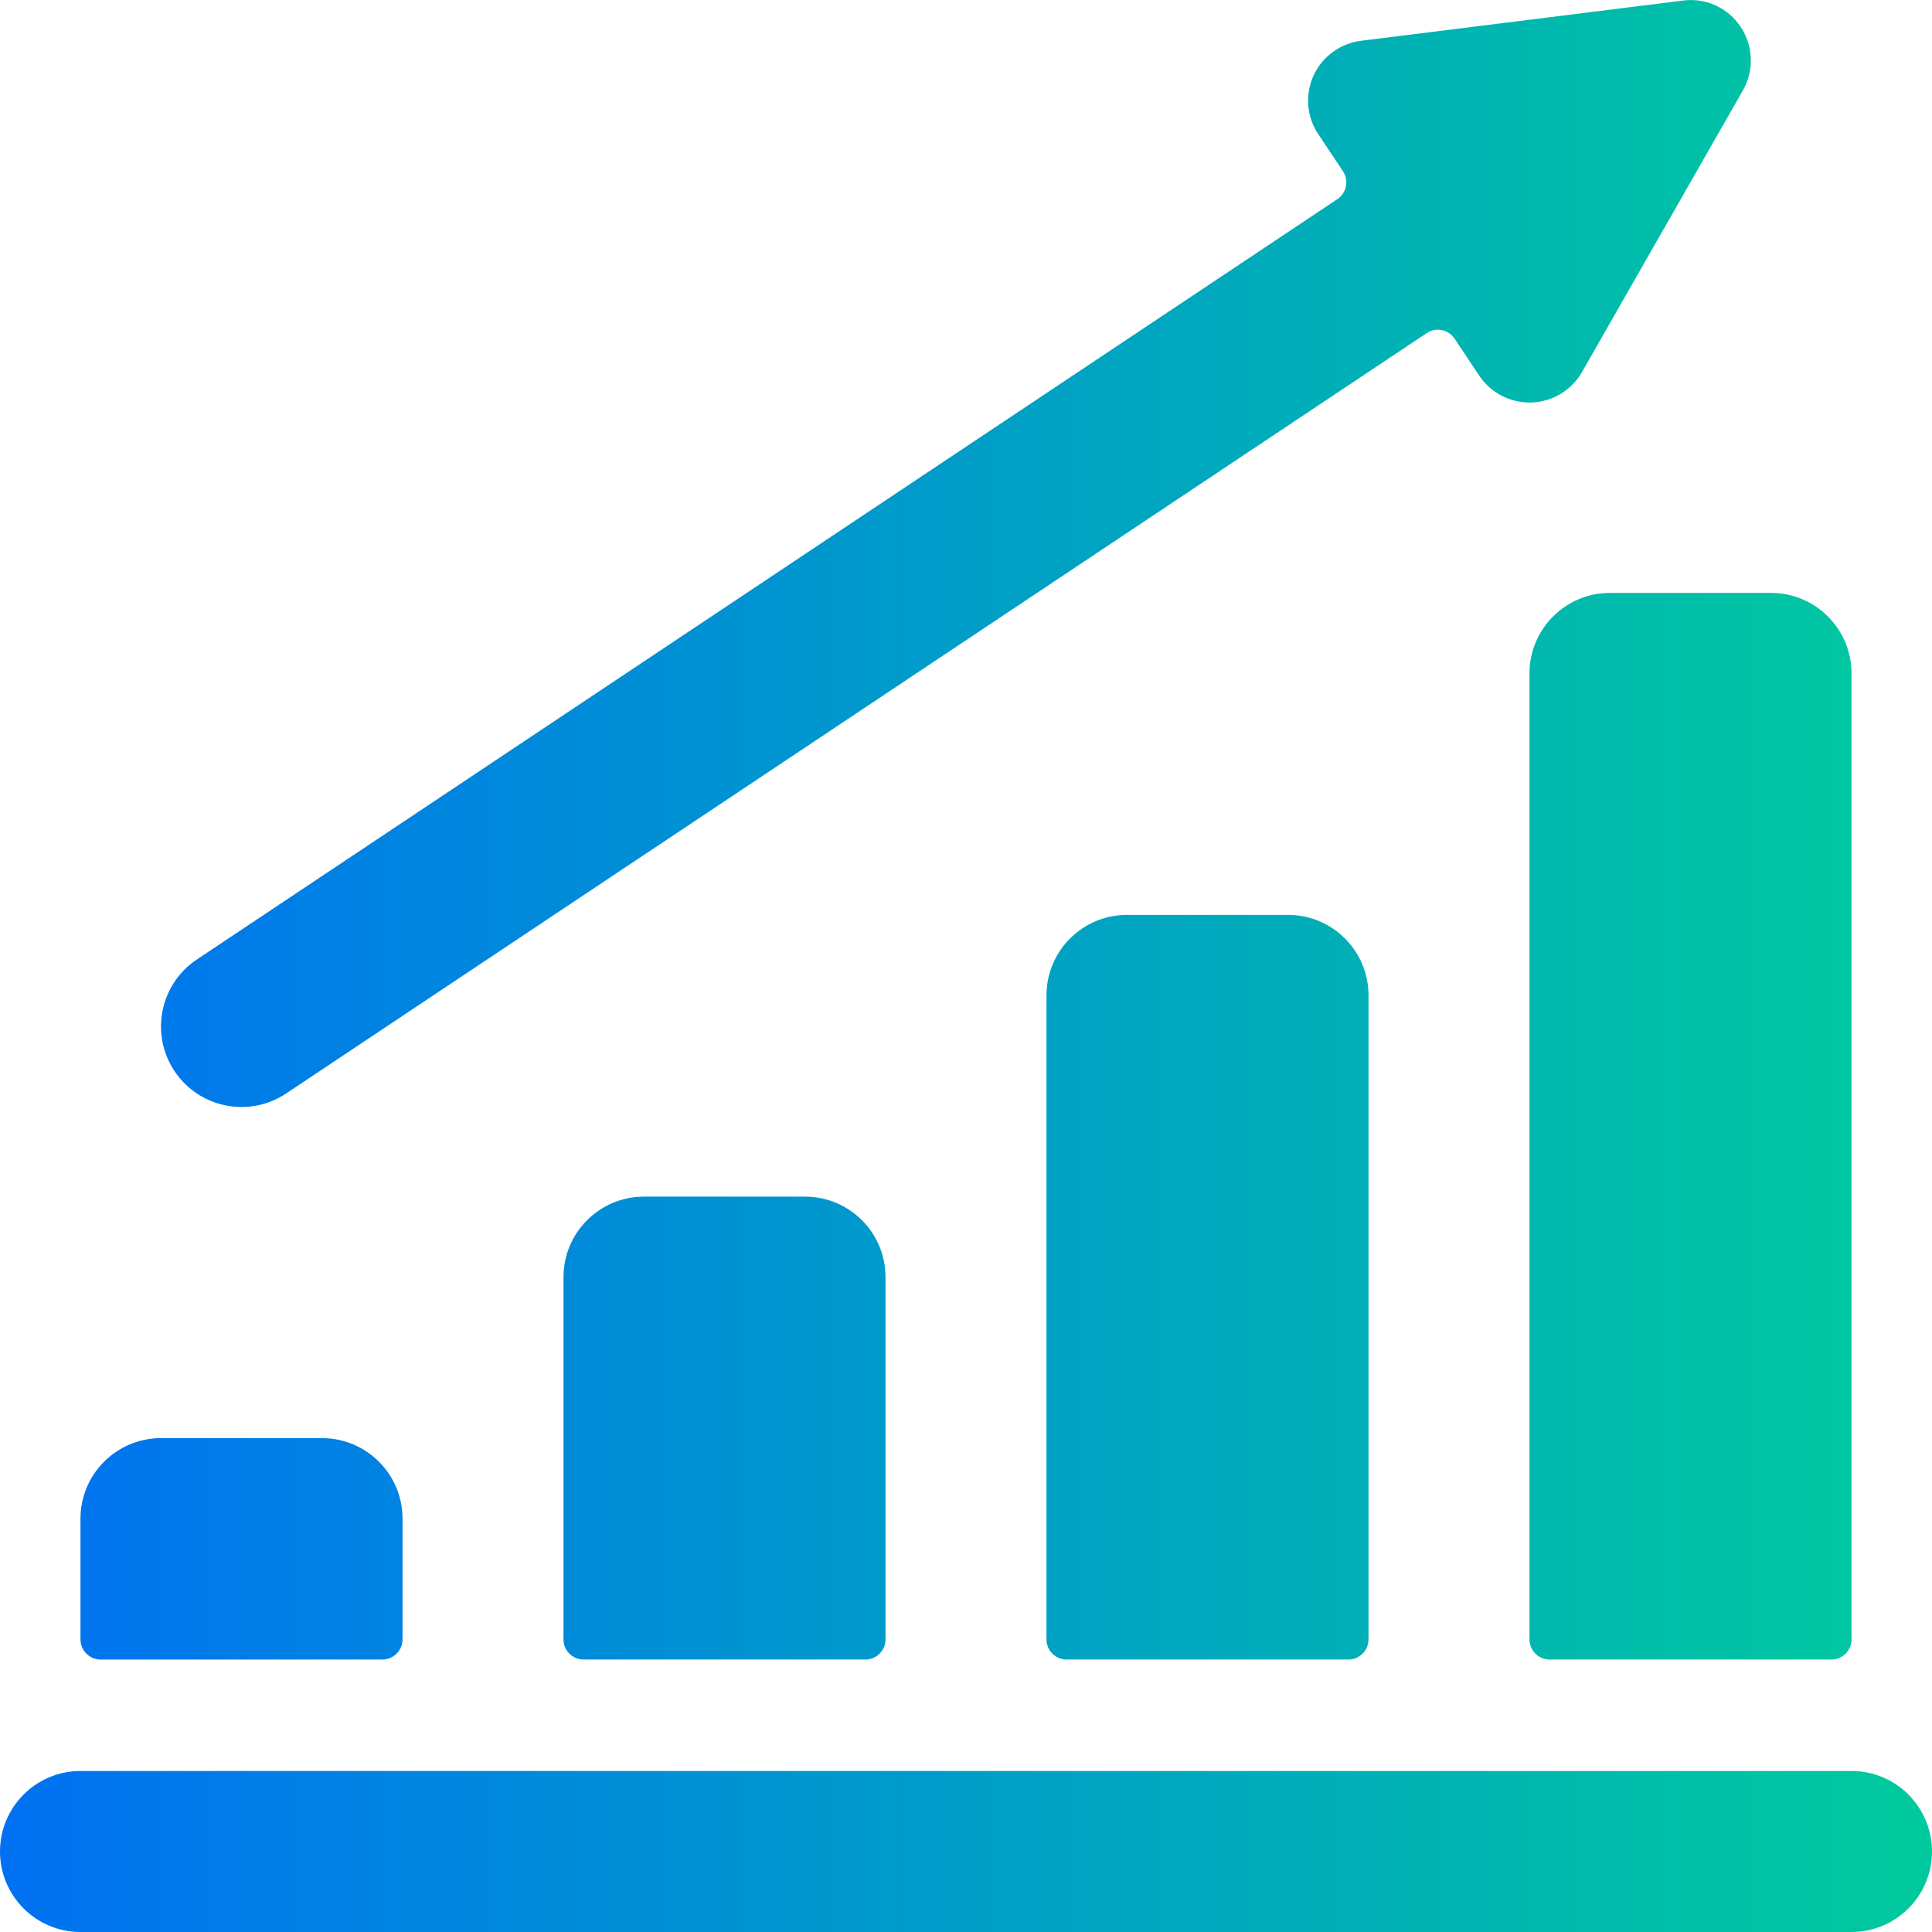
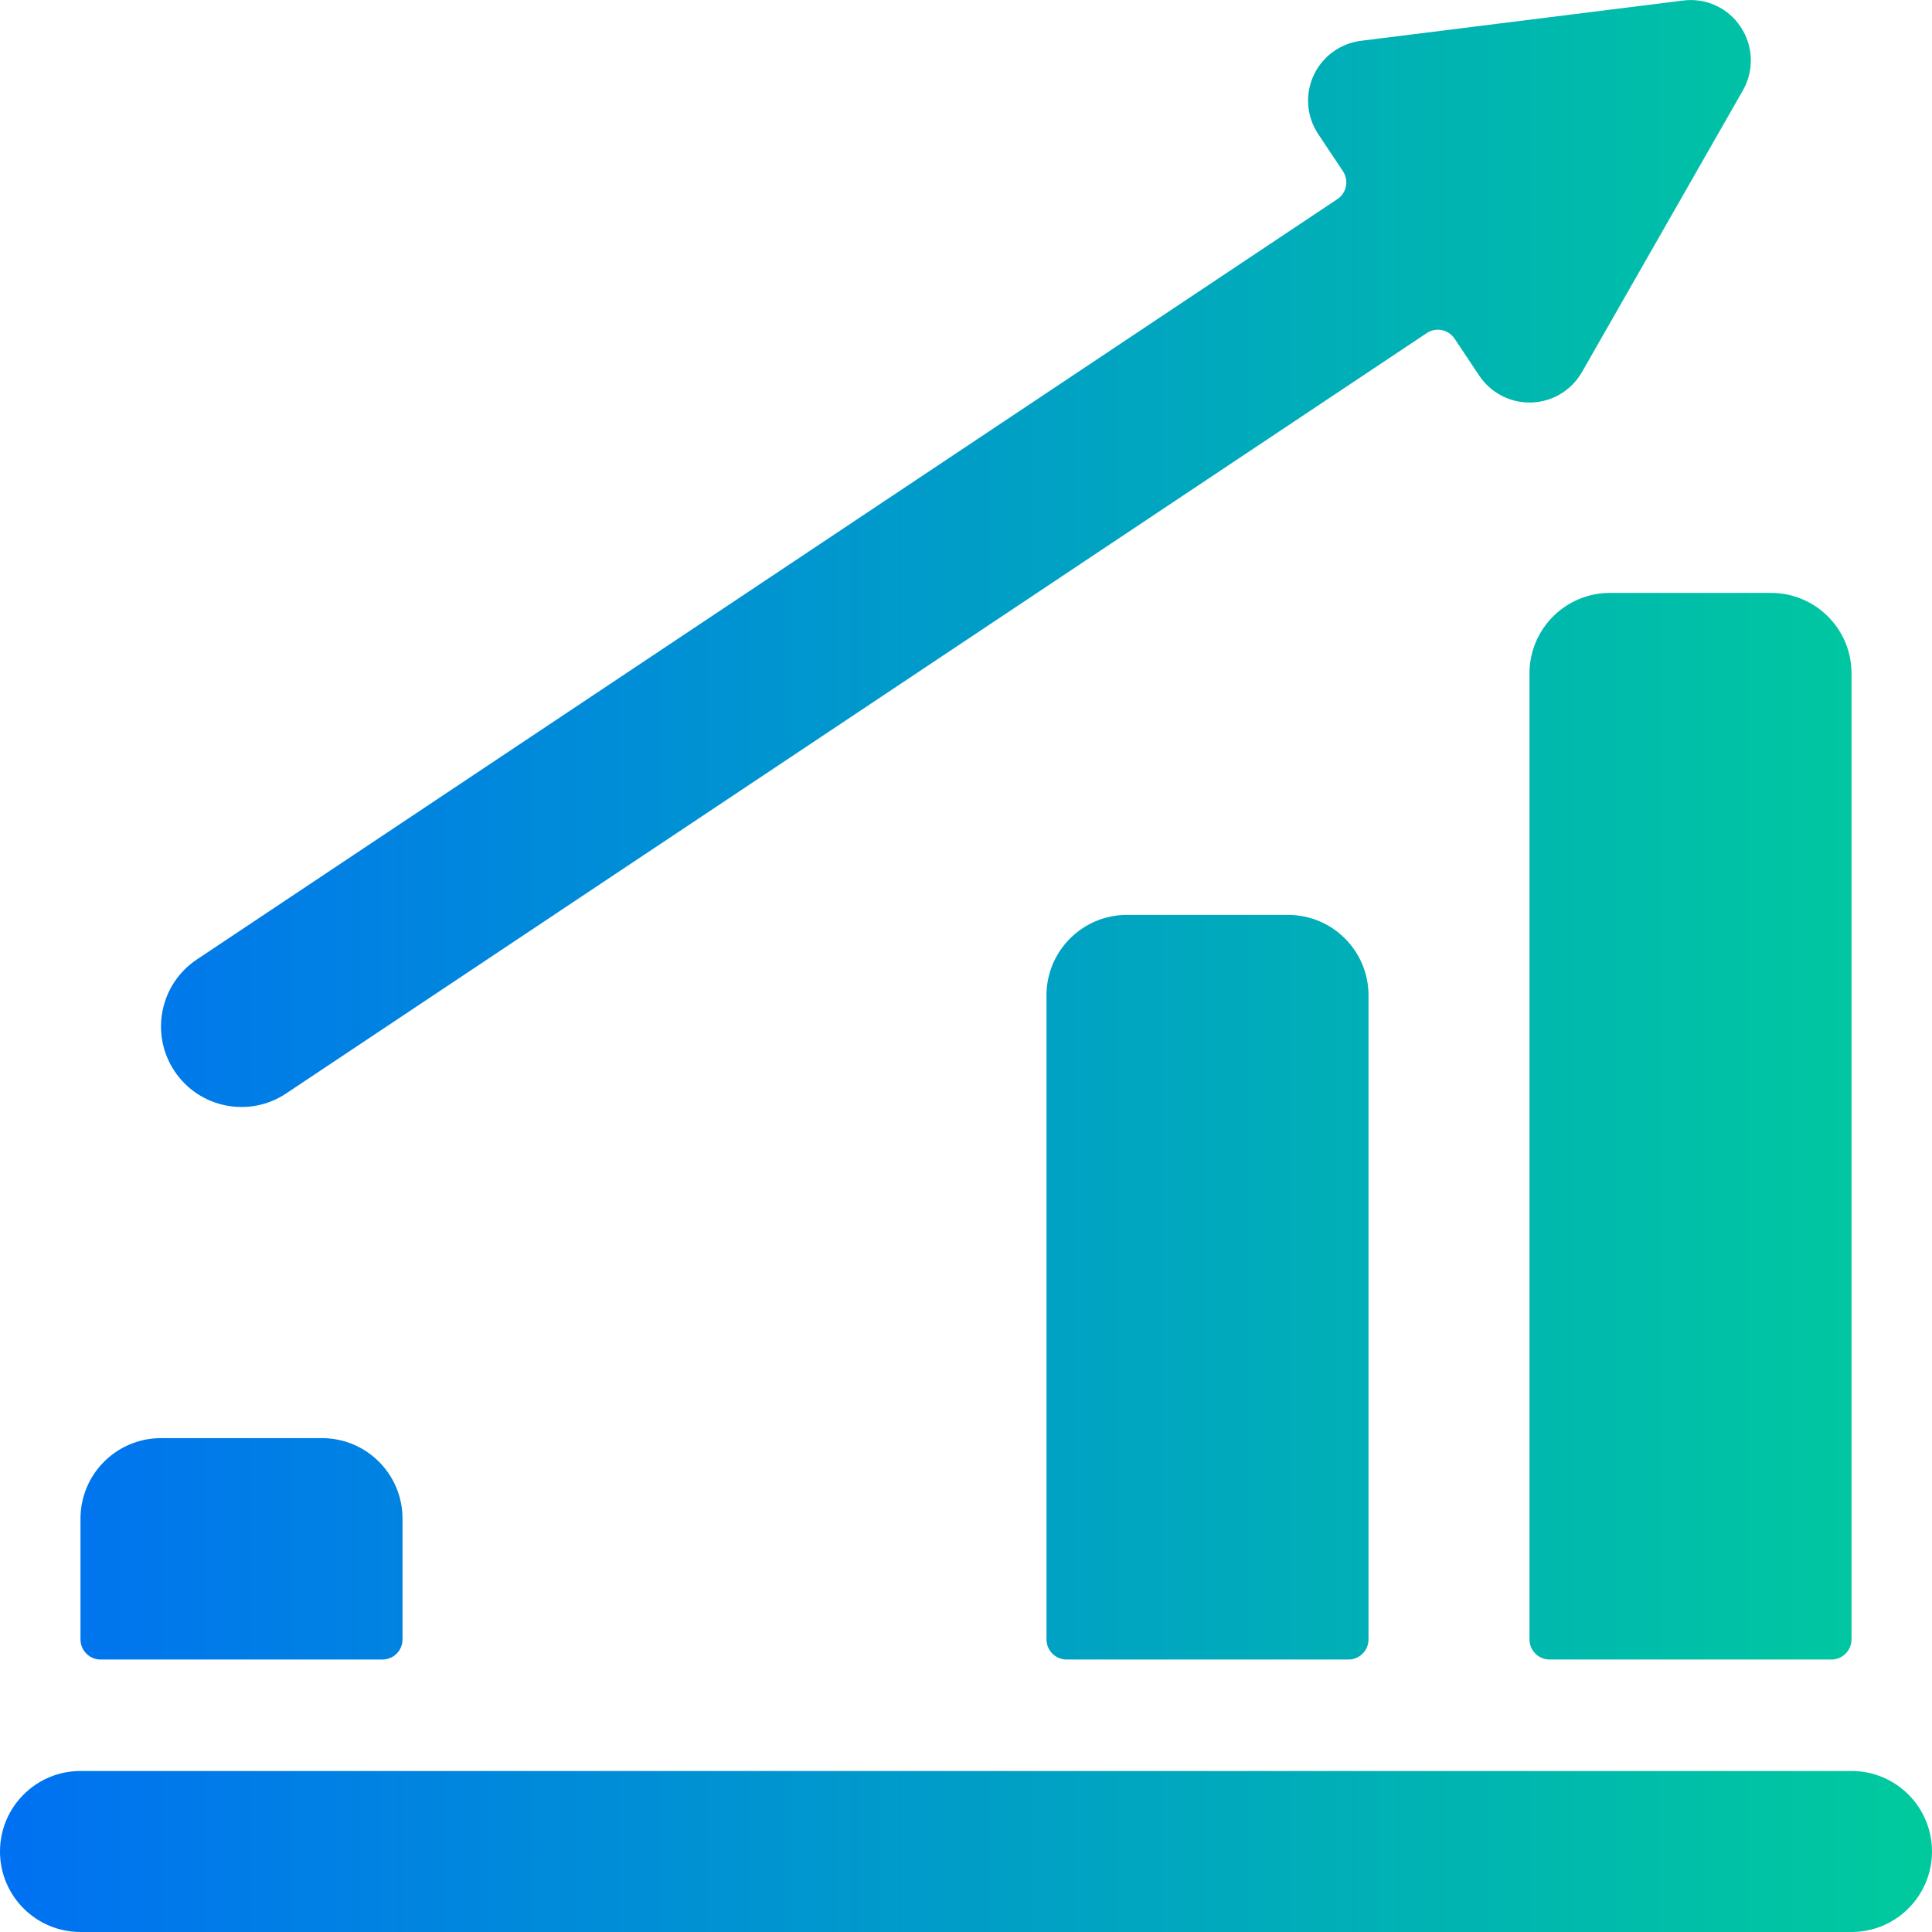
<svg xmlns="http://www.w3.org/2000/svg" width="35" height="35" viewBox="0 0 35 35" fill="none">
  <g clip-path="url(#clip0_490_32656)">
    <path d="M2.917 26.053C2.111 26.053 1.458 26.706 1.458 27.512V29.699C1.458 29.796 1.496 29.889 1.565 29.957C1.633 30.026 1.726 30.064 1.823 30.064H6.927C7.024 30.064 7.117 30.026 7.185 29.957C7.254 29.889 7.292 29.796 7.292 29.699V27.512C7.292 26.706 6.639 26.053 5.833 26.053H2.917Z" fill="url(#paint0_linear_490_32656)" />
-     <path d="M11.667 21.678C10.861 21.678 10.208 22.331 10.208 23.137V29.699C10.208 29.796 10.246 29.889 10.315 29.957C10.383 30.026 10.476 30.064 10.573 30.064H15.677C15.774 30.064 15.867 30.026 15.935 29.957C16.004 29.889 16.042 29.796 16.042 29.699V23.137C16.042 22.331 15.389 21.678 14.583 21.678H11.667Z" fill="url(#paint1_linear_490_32656)" />
    <path d="M20.417 16.574C19.611 16.574 18.958 17.227 18.958 18.032V29.699C18.958 29.796 18.996 29.889 19.065 29.957C19.133 30.026 19.226 30.064 19.323 30.064H24.427C24.524 30.064 24.617 30.026 24.685 29.957C24.754 29.889 24.792 29.796 24.792 29.699V18.032C24.792 17.227 24.139 16.574 23.333 16.574H20.417Z" fill="url(#paint2_linear_490_32656)" />
    <path d="M28.073 30.064H33.177C33.274 30.064 33.367 30.026 33.435 29.957C33.504 29.889 33.542 29.796 33.542 29.699V12.199C33.542 11.394 32.889 10.741 32.083 10.741H29.167C28.361 10.741 27.708 11.394 27.708 12.199V29.699C27.708 29.796 27.746 29.889 27.815 29.957C27.883 30.026 27.976 30.064 28.073 30.064Z" fill="url(#paint3_linear_490_32656)" />
    <path d="M26.351 6.135L26.798 6.806C27.002 7.11 27.343 7.292 27.708 7.292H27.745C28.124 7.279 28.469 7.071 28.658 6.742L31.574 1.638C31.78 1.278 31.764 0.833 31.535 0.489C31.307 0.142 30.901 -0.044 30.489 0.01L24.656 0.739C24.28 0.786 23.954 1.024 23.796 1.369C23.638 1.714 23.671 2.116 23.882 2.431L24.329 3.102C24.44 3.27 24.395 3.496 24.227 3.608L3.566 17.382C2.896 17.829 2.715 18.735 3.162 19.405C3.609 20.075 4.514 20.256 5.184 19.809L25.846 6.035C25.926 5.981 26.024 5.961 26.119 5.98C26.214 5.999 26.297 6.055 26.351 6.135Z" fill="url(#paint4_linear_490_32656)" />
    <path d="M1.458 35H33.542C34.347 35 35 34.347 35 33.542C35 32.736 34.347 32.083 33.542 32.083H1.458C0.653 32.083 0 32.736 0 33.542C0 34.347 0.653 35 1.458 35Z" fill="url(#paint5_linear_490_32656)" />
  </g>
  <defs>
    <linearGradient id="paint0_linear_490_32656" x1="0" y1="35" x2="35" y2="35" gradientUnits="userSpaceOnUse">
      <stop stop-color="#0071F2" />
      <stop offset="1" stop-color="#00CA9D" />
    </linearGradient>
    <linearGradient id="paint1_linear_490_32656" x1="0" y1="35" x2="35" y2="35" gradientUnits="userSpaceOnUse">
      <stop stop-color="#0071F2" />
      <stop offset="1" stop-color="#00CA9D" />
    </linearGradient>
    <linearGradient id="paint2_linear_490_32656" x1="0" y1="35" x2="35" y2="35" gradientUnits="userSpaceOnUse">
      <stop stop-color="#0071F2" />
      <stop offset="1" stop-color="#00CA9D" />
    </linearGradient>
    <linearGradient id="paint3_linear_490_32656" x1="0" y1="35" x2="35" y2="35" gradientUnits="userSpaceOnUse">
      <stop stop-color="#0071F2" />
      <stop offset="1" stop-color="#00CA9D" />
    </linearGradient>
    <linearGradient id="paint4_linear_490_32656" x1="0" y1="35" x2="35" y2="35" gradientUnits="userSpaceOnUse">
      <stop stop-color="#0071F2" />
      <stop offset="1" stop-color="#00CA9D" />
    </linearGradient>
    <linearGradient id="paint5_linear_490_32656" x1="0" y1="35" x2="35" y2="35" gradientUnits="userSpaceOnUse">
      <stop stop-color="#0071F2" />
      <stop offset="1" stop-color="#00CA9D" />
    </linearGradient>
    <clipPath id="clip0_490_32656">
      <rect width="35" height="35" fill="white" />
    </clipPath>
  </defs>
</svg>